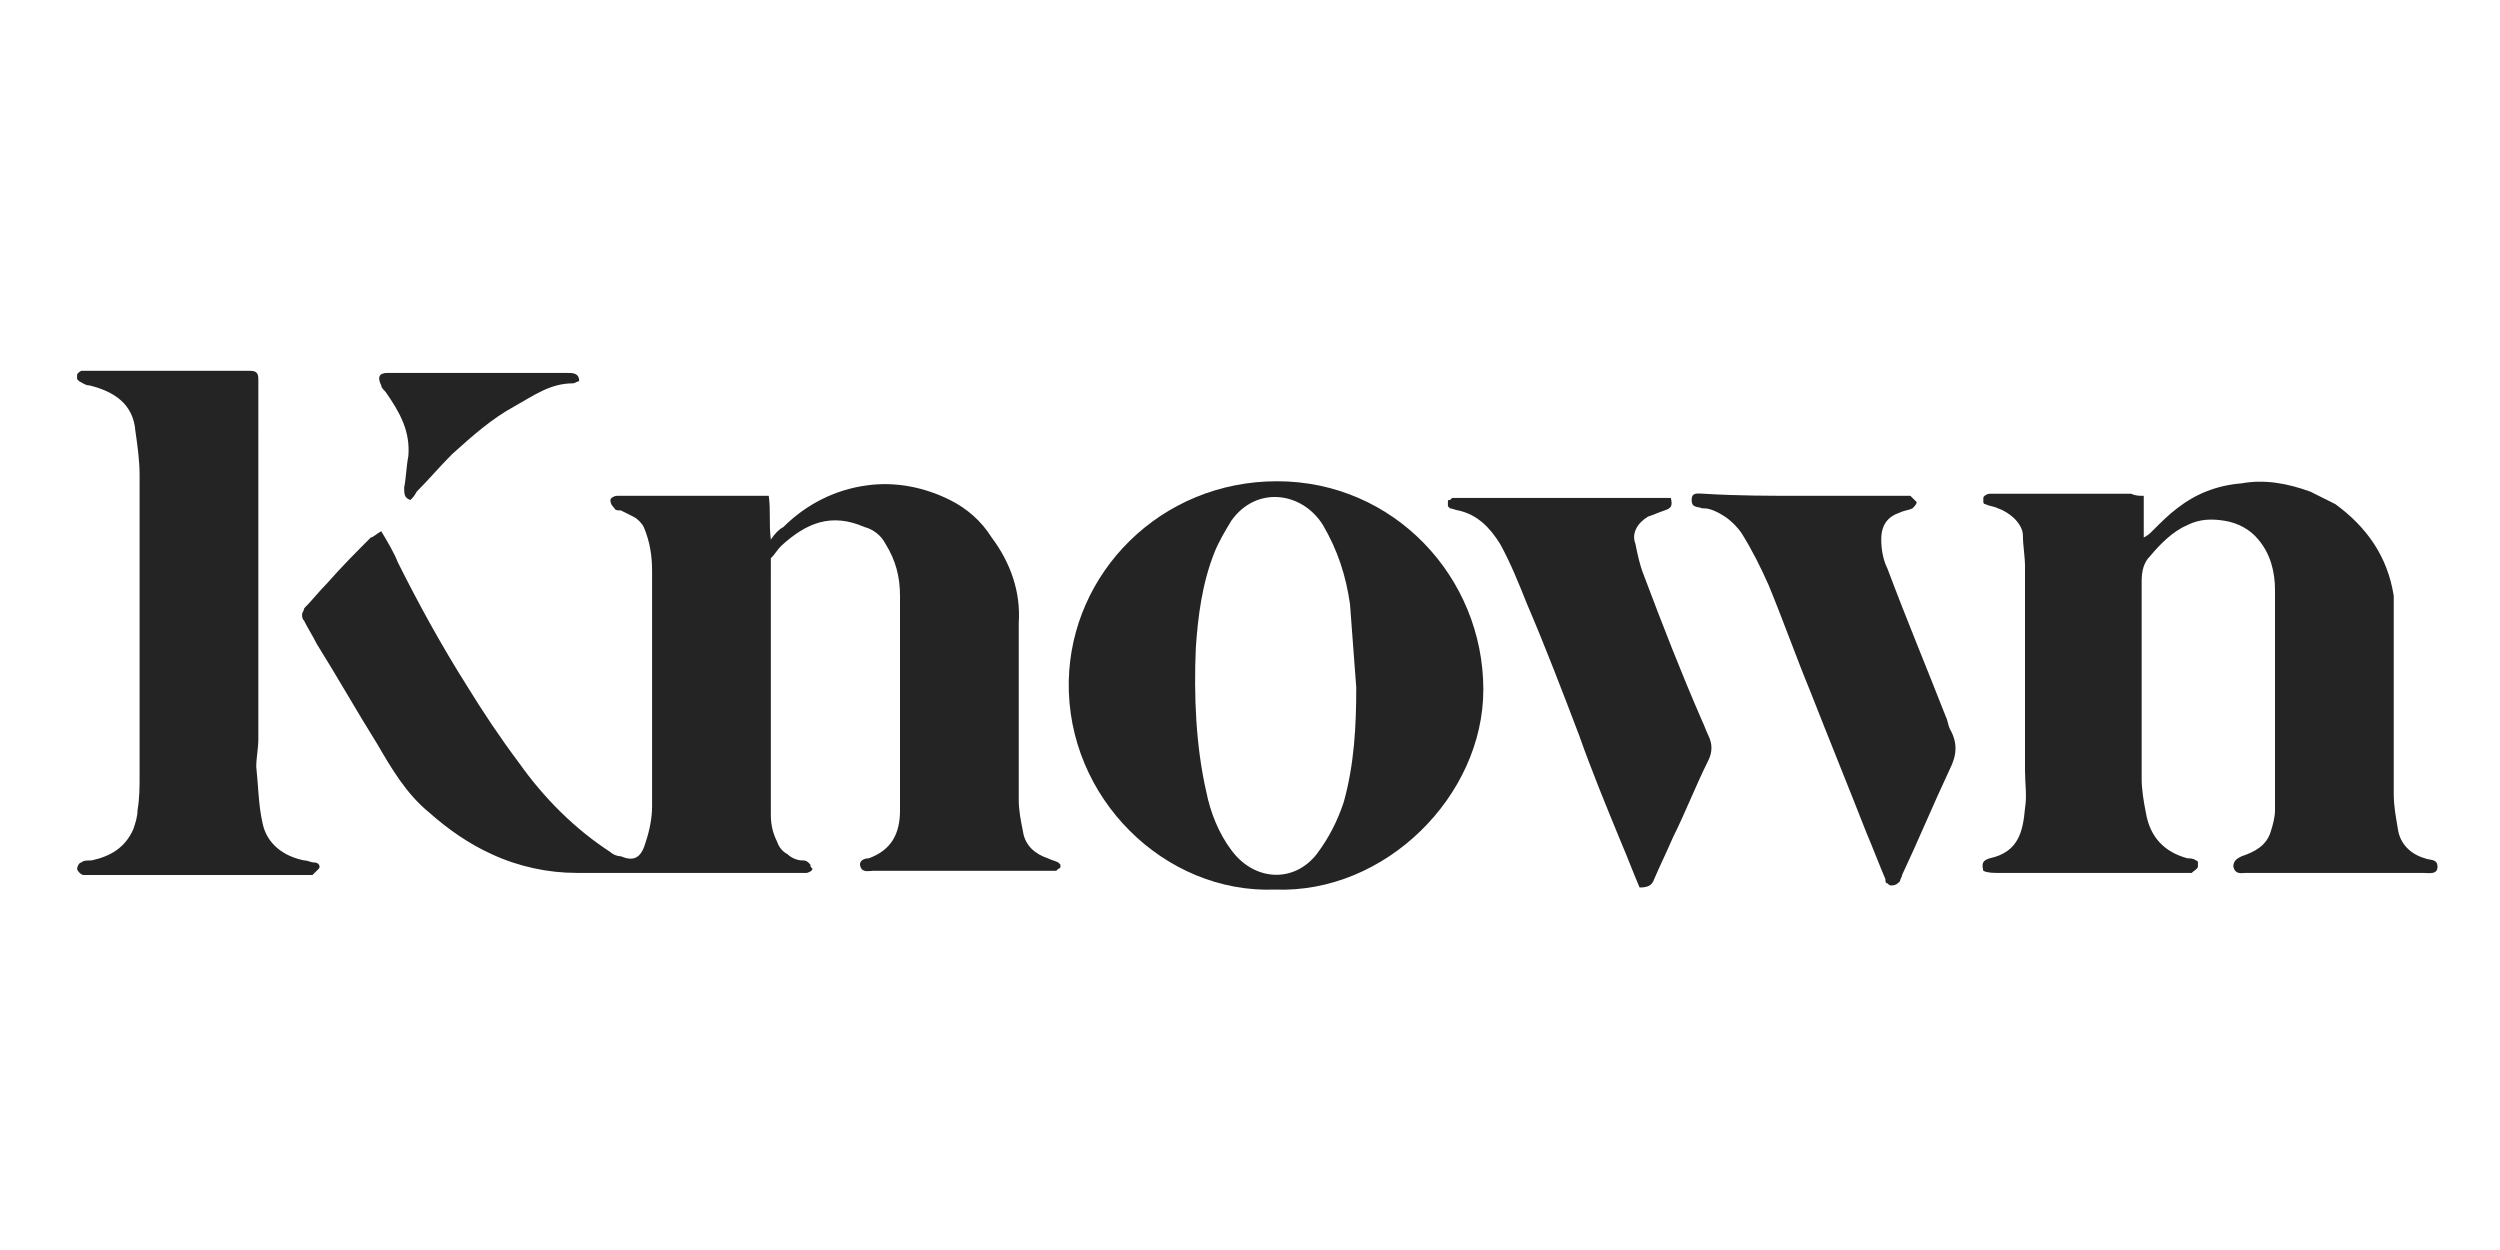
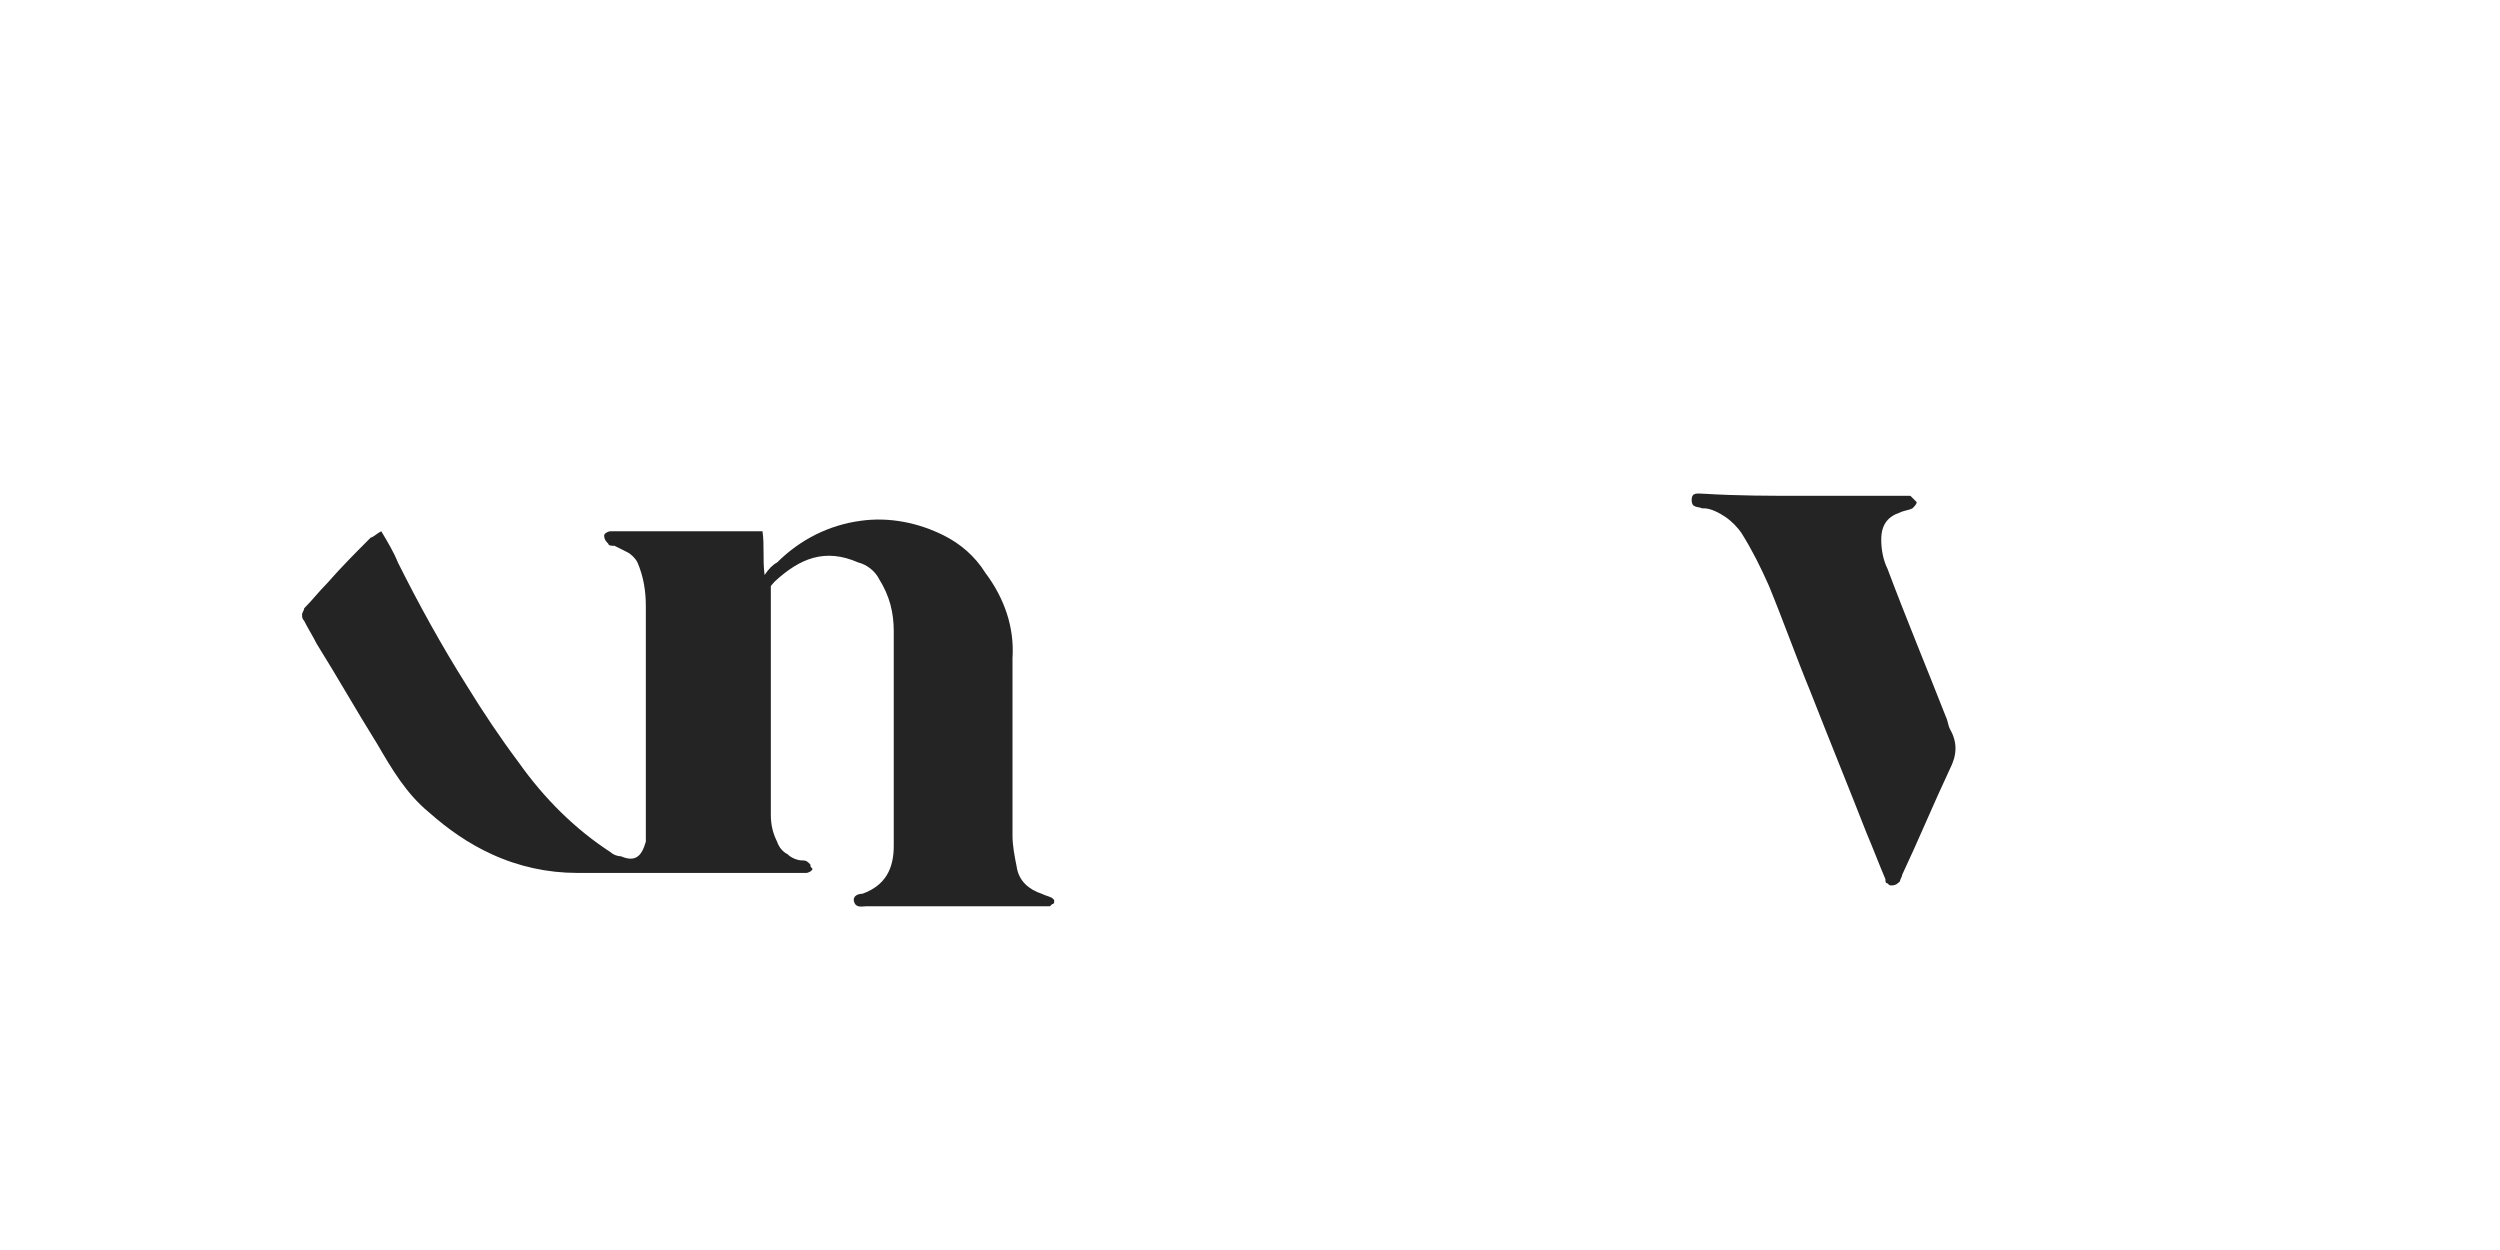
<svg xmlns="http://www.w3.org/2000/svg" version="1.1" id="Layer_1" x="0px" y="0px" viewBox="0 0 120 60" style="enable-background:new 0 0 120 60;" xml:space="preserve">
  <style type="text/css">
	.st0{fill:#242424;}
</style>
  <g>
-     <path class="st0" d="M18.3,25.5c0.3,0.5,0.6,1,0.8,1.5c1,2,2.1,4,3.3,5.9c0.8,1.3,1.6,2.5,2.5,3.7c1.2,1.7,2.7,3.2,4.4,4.3   c0.1,0.1,0.3,0.2,0.5,0.2c0.7,0.3,1,0,1.2-0.7c0.2-0.6,0.3-1.2,0.3-1.7c0-3.8,0-7.5,0-11.3c0-0.7-0.1-1.4-0.4-2.1   c-0.1-0.2-0.3-0.4-0.5-0.5c-0.2-0.1-0.4-0.2-0.6-0.3c-0.1,0-0.3,0-0.3-0.1c-0.1-0.1-0.2-0.2-0.2-0.4c0-0.1,0.2-0.2,0.3-0.2   c0.1,0,0.2,0,0.3,0h6.5c0.2,0,0.3,0,0.5,0c0.1,0.7,0,1.3,0.1,2.1c0.2-0.3,0.4-0.5,0.6-0.6c1.1-1.1,2.5-1.8,4-2   c1.4-0.2,2.8,0.1,4,0.7c0.8,0.4,1.5,1,2,1.8c0.9,1.2,1.4,2.6,1.3,4.1c0,2.8,0,5.7,0,8.5c0,0.5,0.1,1,0.2,1.5   c0.1,0.7,0.6,1.1,1.2,1.3c0.2,0.1,0.3,0.1,0.5,0.2c0,0,0.1,0.1,0.1,0.1c0,0,0,0.1,0,0.1c0,0,0,0.1-0.1,0.1c0,0-0.1,0.1-0.1,0.1   c-0.1,0-0.3,0-0.4,0c-2.8,0-5.6,0-8.4,0c-0.2,0-0.5,0.1-0.6-0.2c-0.1-0.3,0.2-0.4,0.4-0.4c1.1-0.4,1.5-1.2,1.5-2.3   c0-0.9,0-1.8,0-2.7c0-2.5,0-5.1,0-7.6c0-0.9-0.2-1.7-0.7-2.5c-0.2-0.4-0.6-0.7-1-0.8c-1.6-0.7-2.8-0.2-4,0.9   c-0.2,0.2-0.3,0.4-0.5,0.6C37,27.2,37,27.5,37,27.9v6c0,1.7,0,3.5,0,5.2c0,0.5,0.1,0.9,0.3,1.3c0.1,0.3,0.3,0.5,0.5,0.6   c0.2,0.2,0.5,0.3,0.7,0.3c0.1,0,0.2,0,0.3,0.1c0,0,0.1,0.1,0.1,0.1c0,0.1,0,0.1,0.1,0.2c0,0.1-0.2,0.2-0.3,0.2c-0.3,0-0.5,0-0.8,0   c-3.4,0-6.8,0-10.2,0c-1.4,0-2.8-0.3-4.1-0.9c-1.1-0.5-2.1-1.2-3-2c-1.1-0.9-1.8-2.1-2.5-3.3c-1-1.6-1.9-3.2-2.9-4.8   c-0.2-0.4-0.4-0.7-0.6-1.1c-0.1-0.1-0.1-0.2-0.1-0.3s0.1-0.2,0.1-0.3c0.4-0.4,0.7-0.8,1.1-1.2c0.7-0.8,1.4-1.5,2.1-2.2   C17.9,25.8,18.1,25.6,18.3,25.5z" />
-     <path class="st0" d="M102.9,23.8v2c0.2-0.1,0.3-0.2,0.4-0.3c0.4-0.4,0.8-0.8,1.2-1.1c0.9-0.7,1.9-1.1,3.1-1.2   c1.1-0.2,2.2,0,3.3,0.4c0.4,0.2,0.8,0.4,1.2,0.6c1.5,1.1,2.5,2.5,2.8,4.4c0,0.2,0,0.5,0,0.7c0,2.9,0,5.9,0,8.8   c0,0.6,0.1,1.1,0.2,1.7c0.1,0.7,0.6,1.2,1.3,1.4c0.2,0.1,0.6,0,0.6,0.4c0,0.4-0.4,0.3-0.7,0.3c-2.8,0-5.7,0-8.5,0   c-0.2,0-0.5,0.1-0.6-0.3c0-0.3,0.2-0.4,0.4-0.5c0.6-0.2,1.2-0.5,1.4-1.2c0.1-0.3,0.2-0.7,0.2-1c0-3.5,0-7.1,0-10.6   c0-0.8-0.2-1.7-0.8-2.4c-0.4-0.5-1-0.8-1.6-0.9c-0.6-0.1-1.2-0.1-1.8,0.2c-0.7,0.3-1.3,0.9-1.8,1.5c-0.3,0.3-0.4,0.7-0.4,1.2   c0,3.2,0,6.4,0,9.5c0,0.5,0.1,1.1,0.2,1.6c0.2,1.2,0.9,1.9,2,2.2c0.1,0,0.3,0,0.4,0.1c0.1,0,0.1,0.1,0.1,0.1s0,0.1,0,0.2   c0,0.1-0.2,0.2-0.3,0.3c-0.1,0-0.3,0-0.4,0c-3,0-5.9,0-8.9,0c-0.2,0-0.5,0-0.7-0.1c-0.1-0.4,0-0.5,0.3-0.6c1.4-0.3,1.6-1.3,1.7-2.4   c0.1-0.6,0-1.2,0-1.8c0-3.3,0-6.5,0-9.8c0-0.5-0.1-1-0.1-1.5c0-0.3-0.2-0.6-0.4-0.8c-0.2-0.2-0.5-0.4-0.8-0.5   c-0.2-0.1-0.4-0.1-0.6-0.2c-0.1,0-0.1-0.1-0.1-0.1c0-0.1,0-0.1,0-0.2c0-0.1,0.2-0.2,0.3-0.2c0.1,0,0.2,0,0.3,0h6.5   C102.5,23.8,102.7,23.8,102.9,23.8z" />
-     <path class="st0" d="M61.2,42.7c-5.3,0.2-10-4.4-9.9-10c0.1-5.2,4.4-9.6,10-9.6c5.6,0,9.9,4.6,9.9,10   C71.2,38.2,66.5,42.9,61.2,42.7z M65.1,33c-0.1-1.3-0.2-2.7-0.3-4c-0.2-1.4-0.6-2.6-1.3-3.8c-1-1.6-3.2-1.9-4.4-0.2   c-0.3,0.5-0.6,1-0.8,1.5c-0.6,1.5-0.8,3.1-0.9,4.6c-0.1,2.3,0,4.7,0.5,6.9c0.2,1,0.6,2,1.2,2.8c1.1,1.5,3,1.6,4.1,0.2   c0.6-0.8,1-1.6,1.3-2.5C65,36.7,65.1,34.9,65.1,33z" />
-     <path class="st0" d="M12.4,27.5v8c0,0.4-0.1,0.9-0.1,1.3c0.1,0.9,0.1,1.8,0.3,2.7c0.2,1,1,1.6,2,1.8c0.2,0,0.3,0.1,0.5,0.1   c0.2,0,0.3,0.2,0.2,0.3c-0.1,0.1-0.2,0.2-0.3,0.3c-0.1,0-0.3,0-0.4,0H4.4c-0.1,0-0.3,0-0.4,0c-0.1,0-0.3-0.2-0.3-0.3   s0.1-0.3,0.2-0.3c0.1-0.1,0.3-0.1,0.5-0.1c0.9-0.2,1.6-0.6,2-1.5c0.1-0.3,0.2-0.6,0.2-0.9c0.1-0.6,0.1-1.1,0.1-1.7   c0-4.8,0-9.6,0-14.4c0-0.7-0.1-1.4-0.2-2.1c-0.1-1.3-1-1.9-2.2-2.2c-0.2,0-0.3-0.1-0.5-0.2c0,0-0.1-0.1-0.1-0.1c0,0,0-0.1,0-0.2   c0-0.1,0.2-0.2,0.2-0.2c0.1,0,0.2,0,0.4,0h7.4h0.3c0.3,0,0.4,0.1,0.4,0.4c0,0.3,0,0.6,0,0.9C12.4,22.1,12.4,24.8,12.4,27.5z" />
+     <path class="st0" d="M18.3,25.5c0.3,0.5,0.6,1,0.8,1.5c1,2,2.1,4,3.3,5.9c0.8,1.3,1.6,2.5,2.5,3.7c1.2,1.7,2.7,3.2,4.4,4.3   c0.1,0.1,0.3,0.2,0.5,0.2c0.7,0.3,1,0,1.2-0.7c0-3.8,0-7.5,0-11.3c0-0.7-0.1-1.4-0.4-2.1   c-0.1-0.2-0.3-0.4-0.5-0.5c-0.2-0.1-0.4-0.2-0.6-0.3c-0.1,0-0.3,0-0.3-0.1c-0.1-0.1-0.2-0.2-0.2-0.4c0-0.1,0.2-0.2,0.3-0.2   c0.1,0,0.2,0,0.3,0h6.5c0.2,0,0.3,0,0.5,0c0.1,0.7,0,1.3,0.1,2.1c0.2-0.3,0.4-0.5,0.6-0.6c1.1-1.1,2.5-1.8,4-2   c1.4-0.2,2.8,0.1,4,0.7c0.8,0.4,1.5,1,2,1.8c0.9,1.2,1.4,2.6,1.3,4.1c0,2.8,0,5.7,0,8.5c0,0.5,0.1,1,0.2,1.5   c0.1,0.7,0.6,1.1,1.2,1.3c0.2,0.1,0.3,0.1,0.5,0.2c0,0,0.1,0.1,0.1,0.1c0,0,0,0.1,0,0.1c0,0,0,0.1-0.1,0.1c0,0-0.1,0.1-0.1,0.1   c-0.1,0-0.3,0-0.4,0c-2.8,0-5.6,0-8.4,0c-0.2,0-0.5,0.1-0.6-0.2c-0.1-0.3,0.2-0.4,0.4-0.4c1.1-0.4,1.5-1.2,1.5-2.3   c0-0.9,0-1.8,0-2.7c0-2.5,0-5.1,0-7.6c0-0.9-0.2-1.7-0.7-2.5c-0.2-0.4-0.6-0.7-1-0.8c-1.6-0.7-2.8-0.2-4,0.9   c-0.2,0.2-0.3,0.4-0.5,0.6C37,27.2,37,27.5,37,27.9v6c0,1.7,0,3.5,0,5.2c0,0.5,0.1,0.9,0.3,1.3c0.1,0.3,0.3,0.5,0.5,0.6   c0.2,0.2,0.5,0.3,0.7,0.3c0.1,0,0.2,0,0.3,0.1c0,0,0.1,0.1,0.1,0.1c0,0.1,0,0.1,0.1,0.2c0,0.1-0.2,0.2-0.3,0.2c-0.3,0-0.5,0-0.8,0   c-3.4,0-6.8,0-10.2,0c-1.4,0-2.8-0.3-4.1-0.9c-1.1-0.5-2.1-1.2-3-2c-1.1-0.9-1.8-2.1-2.5-3.3c-1-1.6-1.9-3.2-2.9-4.8   c-0.2-0.4-0.4-0.7-0.6-1.1c-0.1-0.1-0.1-0.2-0.1-0.3s0.1-0.2,0.1-0.3c0.4-0.4,0.7-0.8,1.1-1.2c0.7-0.8,1.4-1.5,2.1-2.2   C17.9,25.8,18.1,25.6,18.3,25.5z" />
    <path class="st0" d="M86.6,23.8h4.6c0.2,0,0.3,0,0.5,0c0.1,0.1,0.2,0.2,0.3,0.3c0,0.1-0.1,0.2-0.2,0.3c-0.2,0.1-0.4,0.1-0.6,0.2   c-0.6,0.2-0.9,0.6-0.9,1.3c0,0.5,0.1,1,0.3,1.4c0.9,2.4,1.9,4.8,2.8,7.1c0.1,0.2,0.1,0.4,0.2,0.6c0.4,0.7,0.3,1.3,0,1.9   c-0.8,1.7-1.5,3.4-2.3,5.1c0,0.1-0.1,0.2-0.1,0.3c-0.1,0.1-0.2,0.2-0.4,0.2c-0.1,0-0.1,0-0.2-0.1c-0.1,0-0.1-0.1-0.1-0.2   c-0.3-0.7-0.6-1.5-0.9-2.2c-0.9-2.3-1.8-4.5-2.7-6.8c-0.7-1.7-1.3-3.4-2-5.1c-0.4-0.9-0.8-1.7-1.3-2.5c-0.2-0.3-0.5-0.6-0.8-0.8   c-0.3-0.2-0.7-0.4-1-0.4c0,0-0.1,0-0.1,0c-0.2-0.1-0.5,0-0.5-0.4s0.3-0.3,0.6-0.3C83.4,23.8,85,23.8,86.6,23.8z" />
-     <path class="st0" d="M78.7,42.6c-0.3-0.7-0.6-1.5-0.9-2.2c-0.7-1.7-1.4-3.4-2-5.1c-0.8-2.1-1.6-4.2-2.5-6.3c-0.4-1-0.8-2-1.3-2.9   c-0.5-0.8-1.1-1.4-2-1.6c-0.1,0-0.3-0.1-0.4-0.1c0,0-0.1-0.1-0.1-0.1c0-0.1,0-0.1,0-0.2c0-0.1,0-0.1,0.1-0.1c0,0,0.1-0.1,0.1-0.1   c0.1,0,0.3,0,0.4,0h9.5c0.2,0,0.4,0,0.6,0c0.1,0.4,0,0.5-0.3,0.6c-0.3,0.1-0.5,0.2-0.8,0.3c-0.5,0.3-0.8,0.8-0.6,1.3   c0.1,0.5,0.2,1,0.4,1.5c0.9,2.4,1.8,4.7,2.8,7c0.1,0.2,0.2,0.5,0.3,0.7c0.2,0.4,0.2,0.8,0,1.2c-0.6,1.2-1.1,2.5-1.7,3.7   c-0.3,0.7-0.6,1.3-0.9,2C79.3,42.5,79.1,42.6,78.7,42.6z" />
-     <path class="st0" d="M19.7,24c-0.3-0.1-0.3-0.3-0.3-0.6c0.1-0.5,0.1-1,0.2-1.5c0.1-1.2-0.4-2.1-1.1-3.1c-0.1-0.1-0.2-0.2-0.2-0.3   c-0.2-0.4-0.1-0.6,0.3-0.6c0.8,0,1.5,0,2.3,0h6.3c0.3,0,0.6,0,0.6,0.4c-0.1,0-0.2,0.1-0.3,0.1c-1.1,0-1.9,0.6-2.8,1.1   c-1.1,0.6-2,1.4-3,2.3c-0.6,0.6-1.1,1.2-1.7,1.8C19.9,23.8,19.8,23.9,19.7,24z" />
  </g>
</svg>